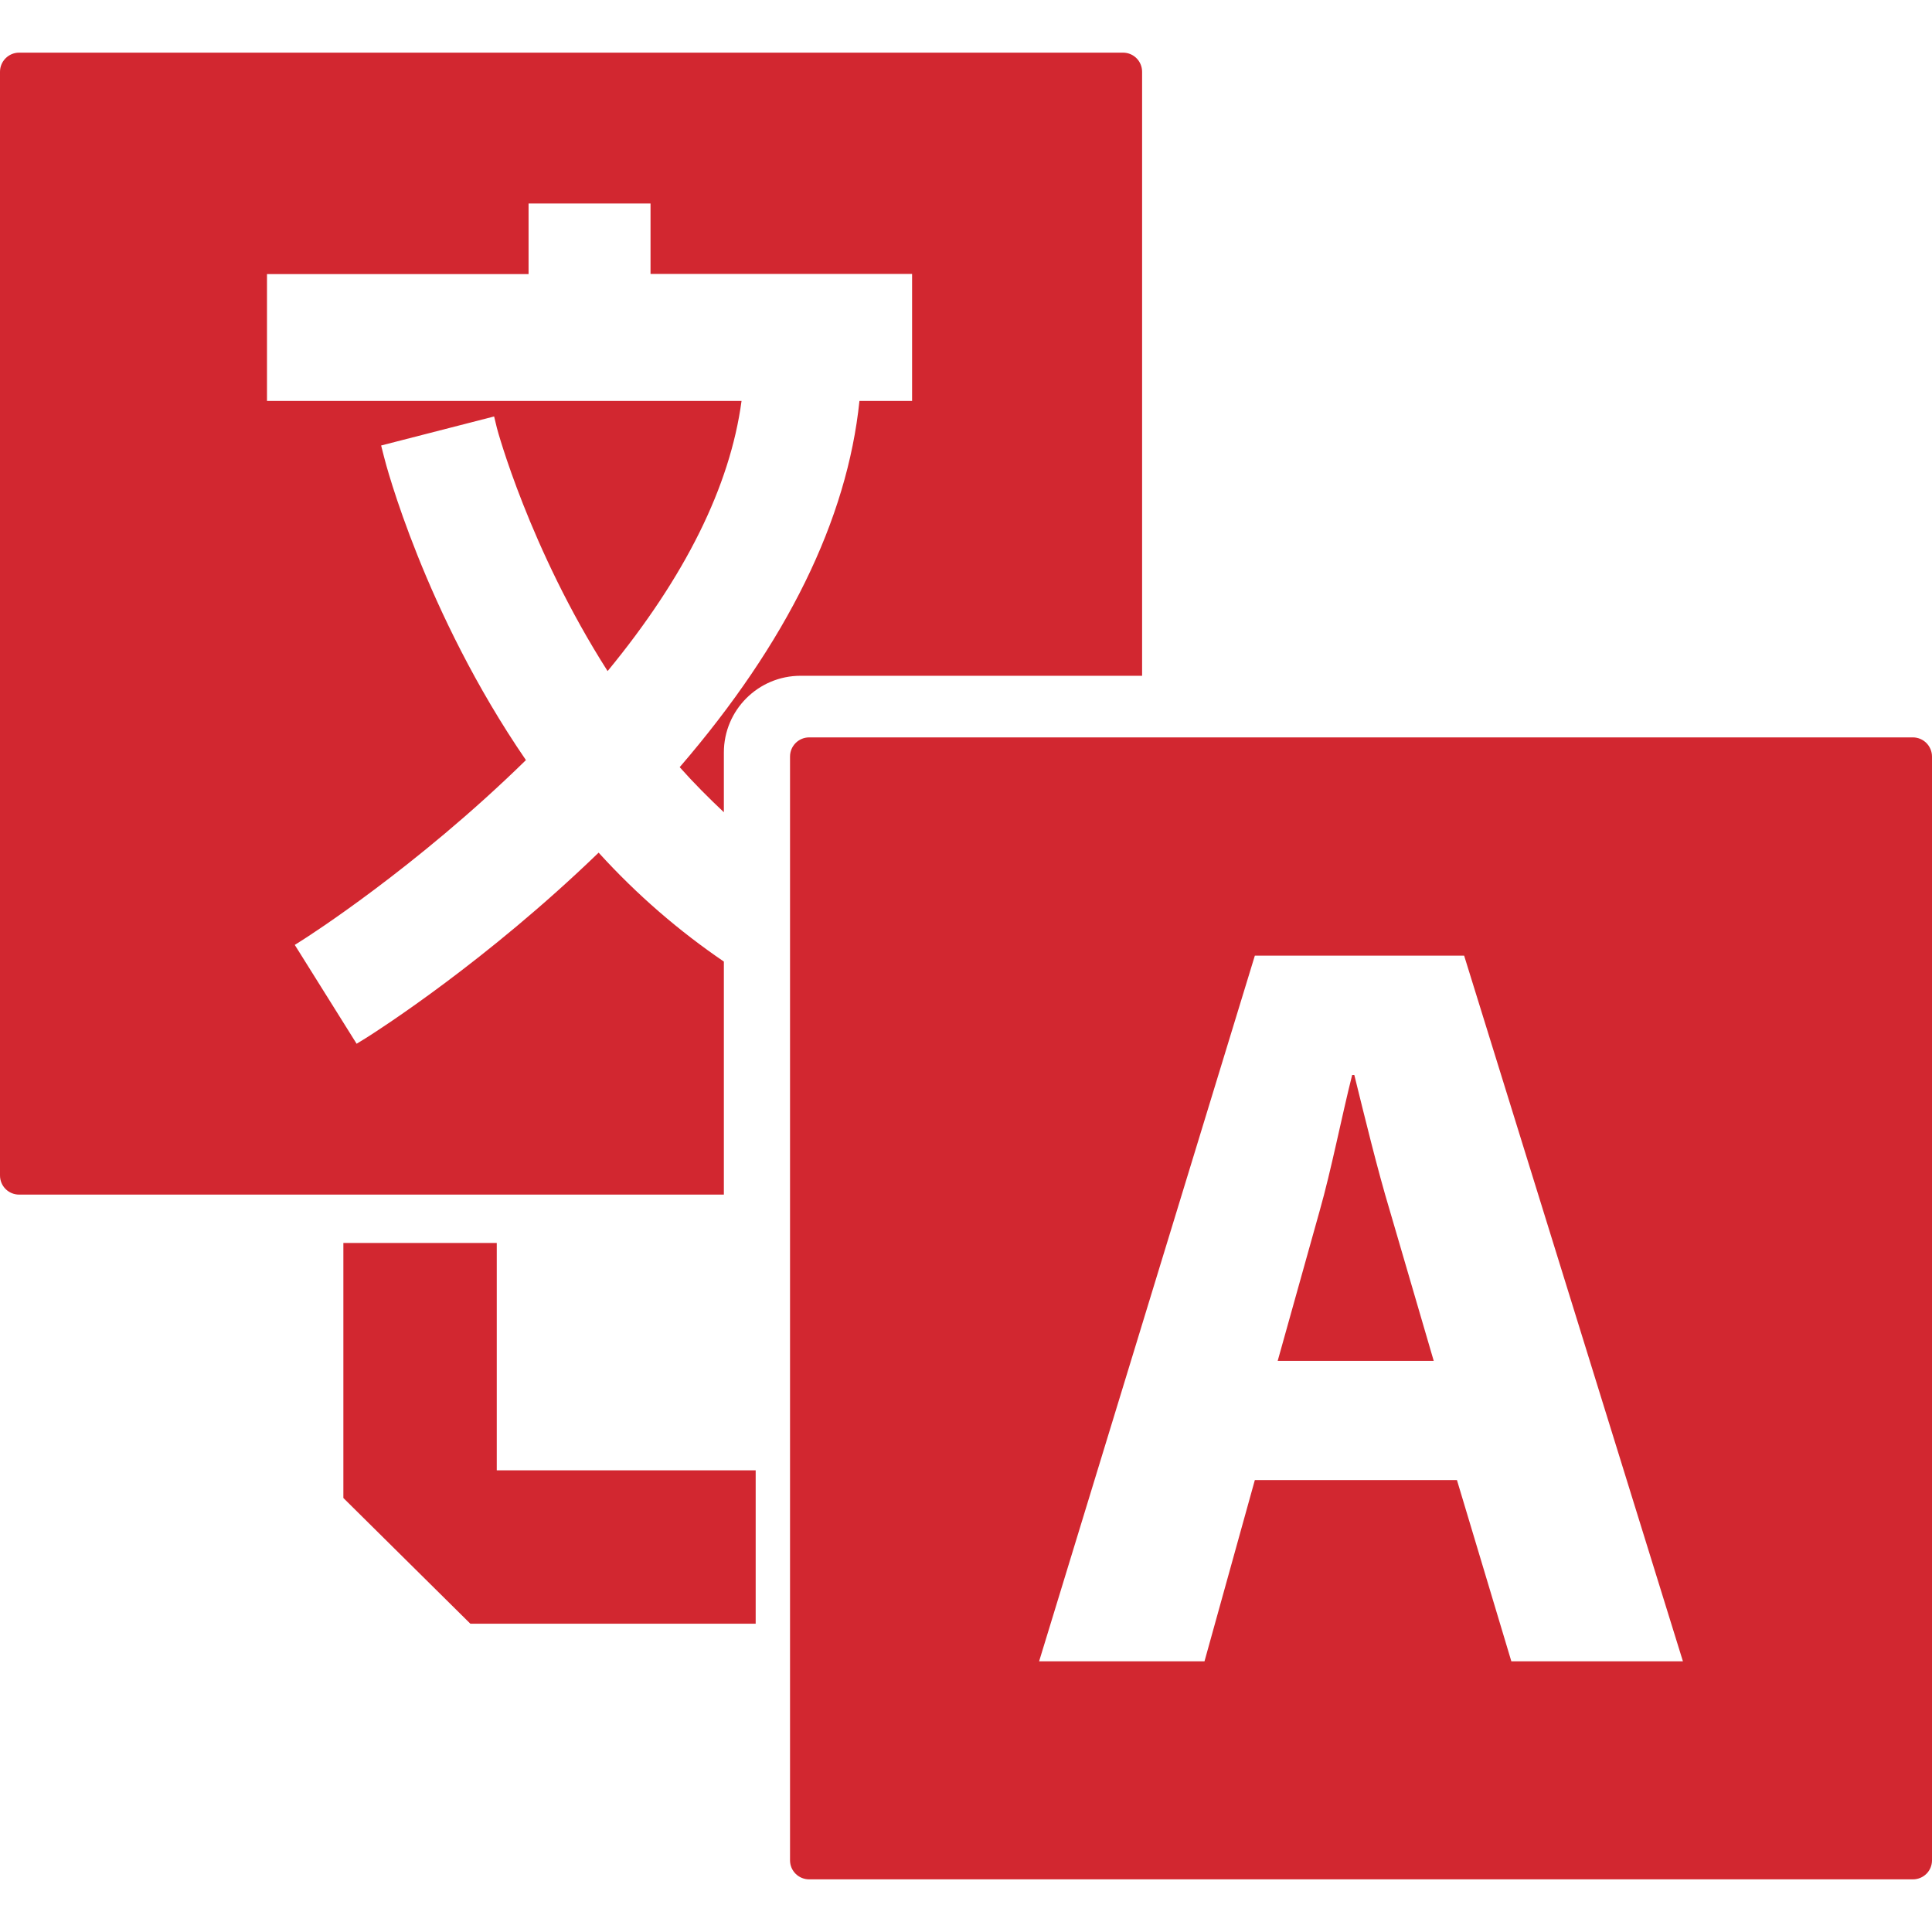
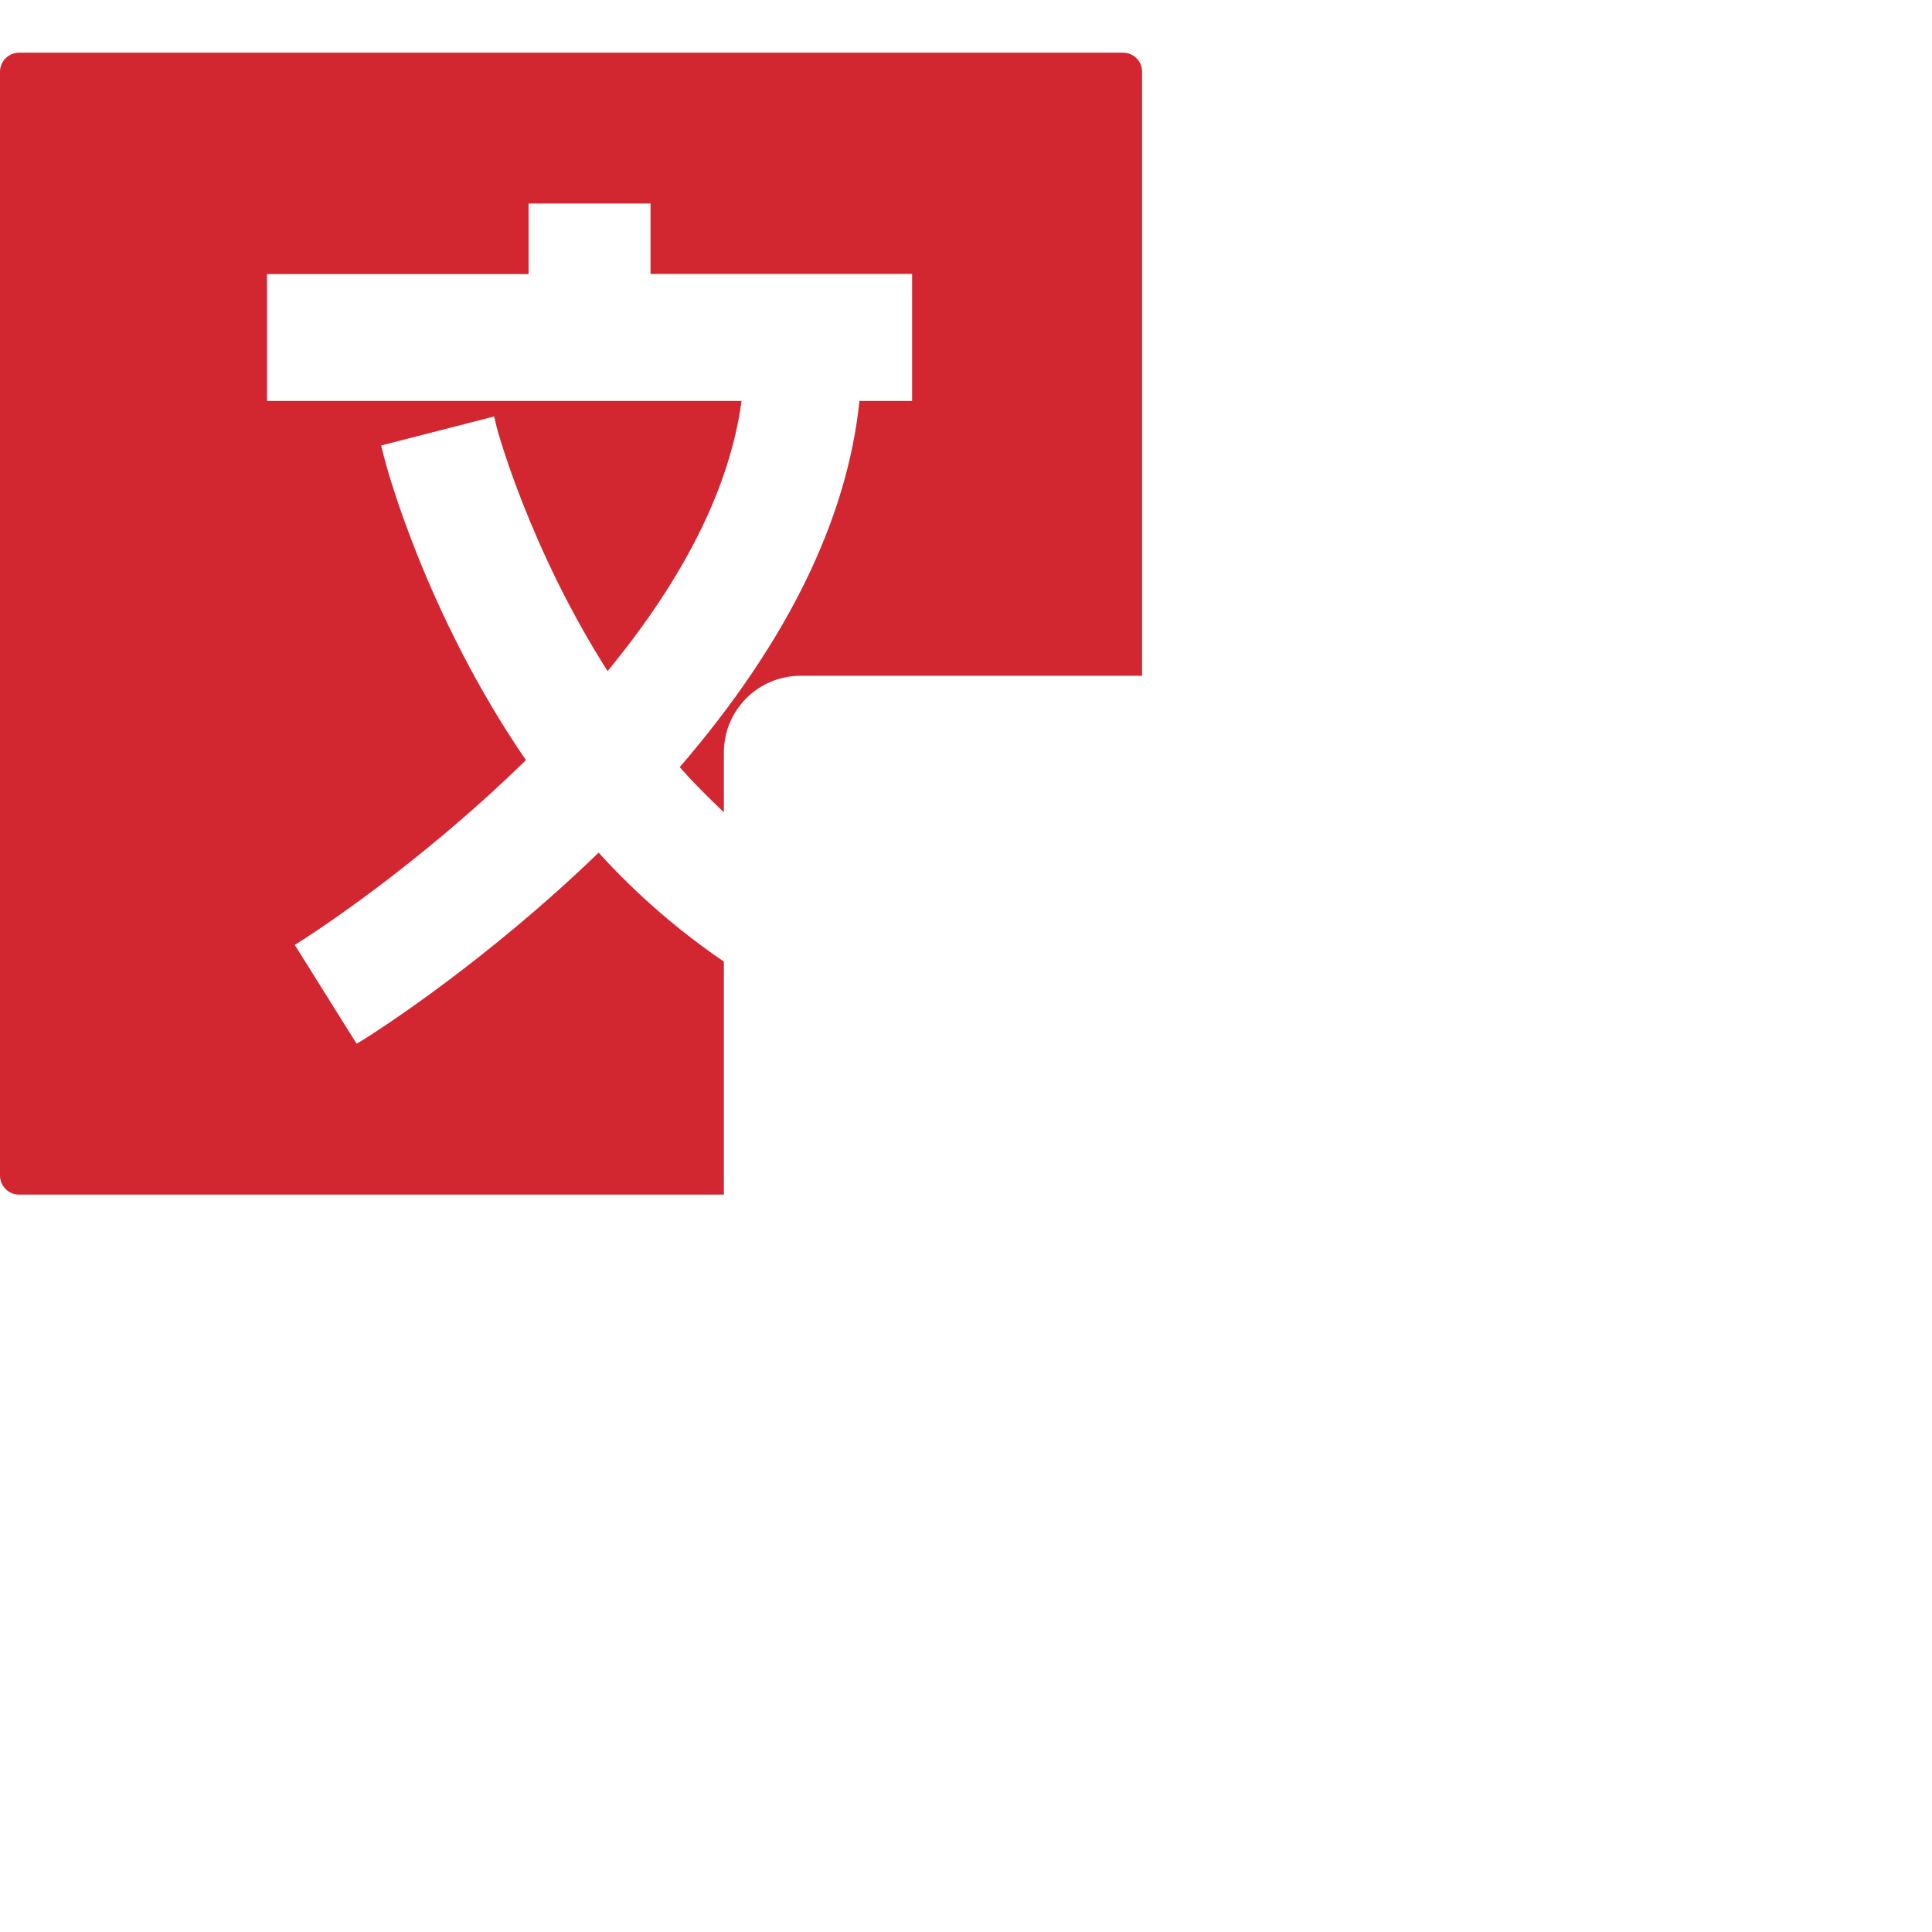
<svg xmlns="http://www.w3.org/2000/svg" width="73" height="73" viewBox="0 0 73 73" fill="none">
  <path d="M27.351 39.343V36.333C25.672 35.188 24.084 33.829 22.619 32.217C18.379 36.314 14.319 38.909 13.862 39.2L13.475 39.438L11.138 35.703L11.52 35.46C11.567 35.427 15.698 32.808 19.872 28.72C16.041 23.134 14.568 17.506 14.51 17.262L14.401 16.833L18.67 15.736L18.775 16.17C18.784 16.218 20.001 20.721 22.958 25.357C25.882 21.804 27.585 18.379 28.019 15.149H10.088V10.356H19.972V7.689H24.58V10.351H34.463V15.149H32.474C32.011 19.638 29.731 24.289 25.682 28.987C26.225 29.598 26.784 30.156 27.351 30.69V30.38V28.434C27.351 26.831 28.649 25.534 30.251 25.534H43.154V2.714C43.154 2.313 42.835 1.989 42.429 1.989H0.725C0.324 1.989 0 2.313 0 2.714V44.413C0 44.819 0.324 45.138 0.725 45.138H27.351V39.343Z" fill="#D22730" />
-   <path d="M51.172 40.617H51.091C50.691 42.205 50.3 44.218 49.861 45.758L48.277 51.42H54.173L52.518 45.758C52.041 44.175 51.564 42.2 51.172 40.617Z" fill="#D22730" />
-   <path d="M72.275 27.862H30.576C30.175 27.862 29.851 28.186 29.851 28.587V70.291C29.851 70.691 30.175 71.011 30.576 71.011H72.275C72.68 71.011 73 70.691 73 70.291V28.587C73 28.191 72.68 27.862 72.275 27.862ZM57.106 62.773L55.05 55.923H47.414L45.511 62.773H39.262L47.414 36.109H55.322L63.589 62.773H57.106Z" fill="#D22730" />
-   <path d="M18.77 46.965H12.974V56.601L17.773 61.352H28.553V55.556H18.77V46.965Z" fill="#D22730" />
</svg>